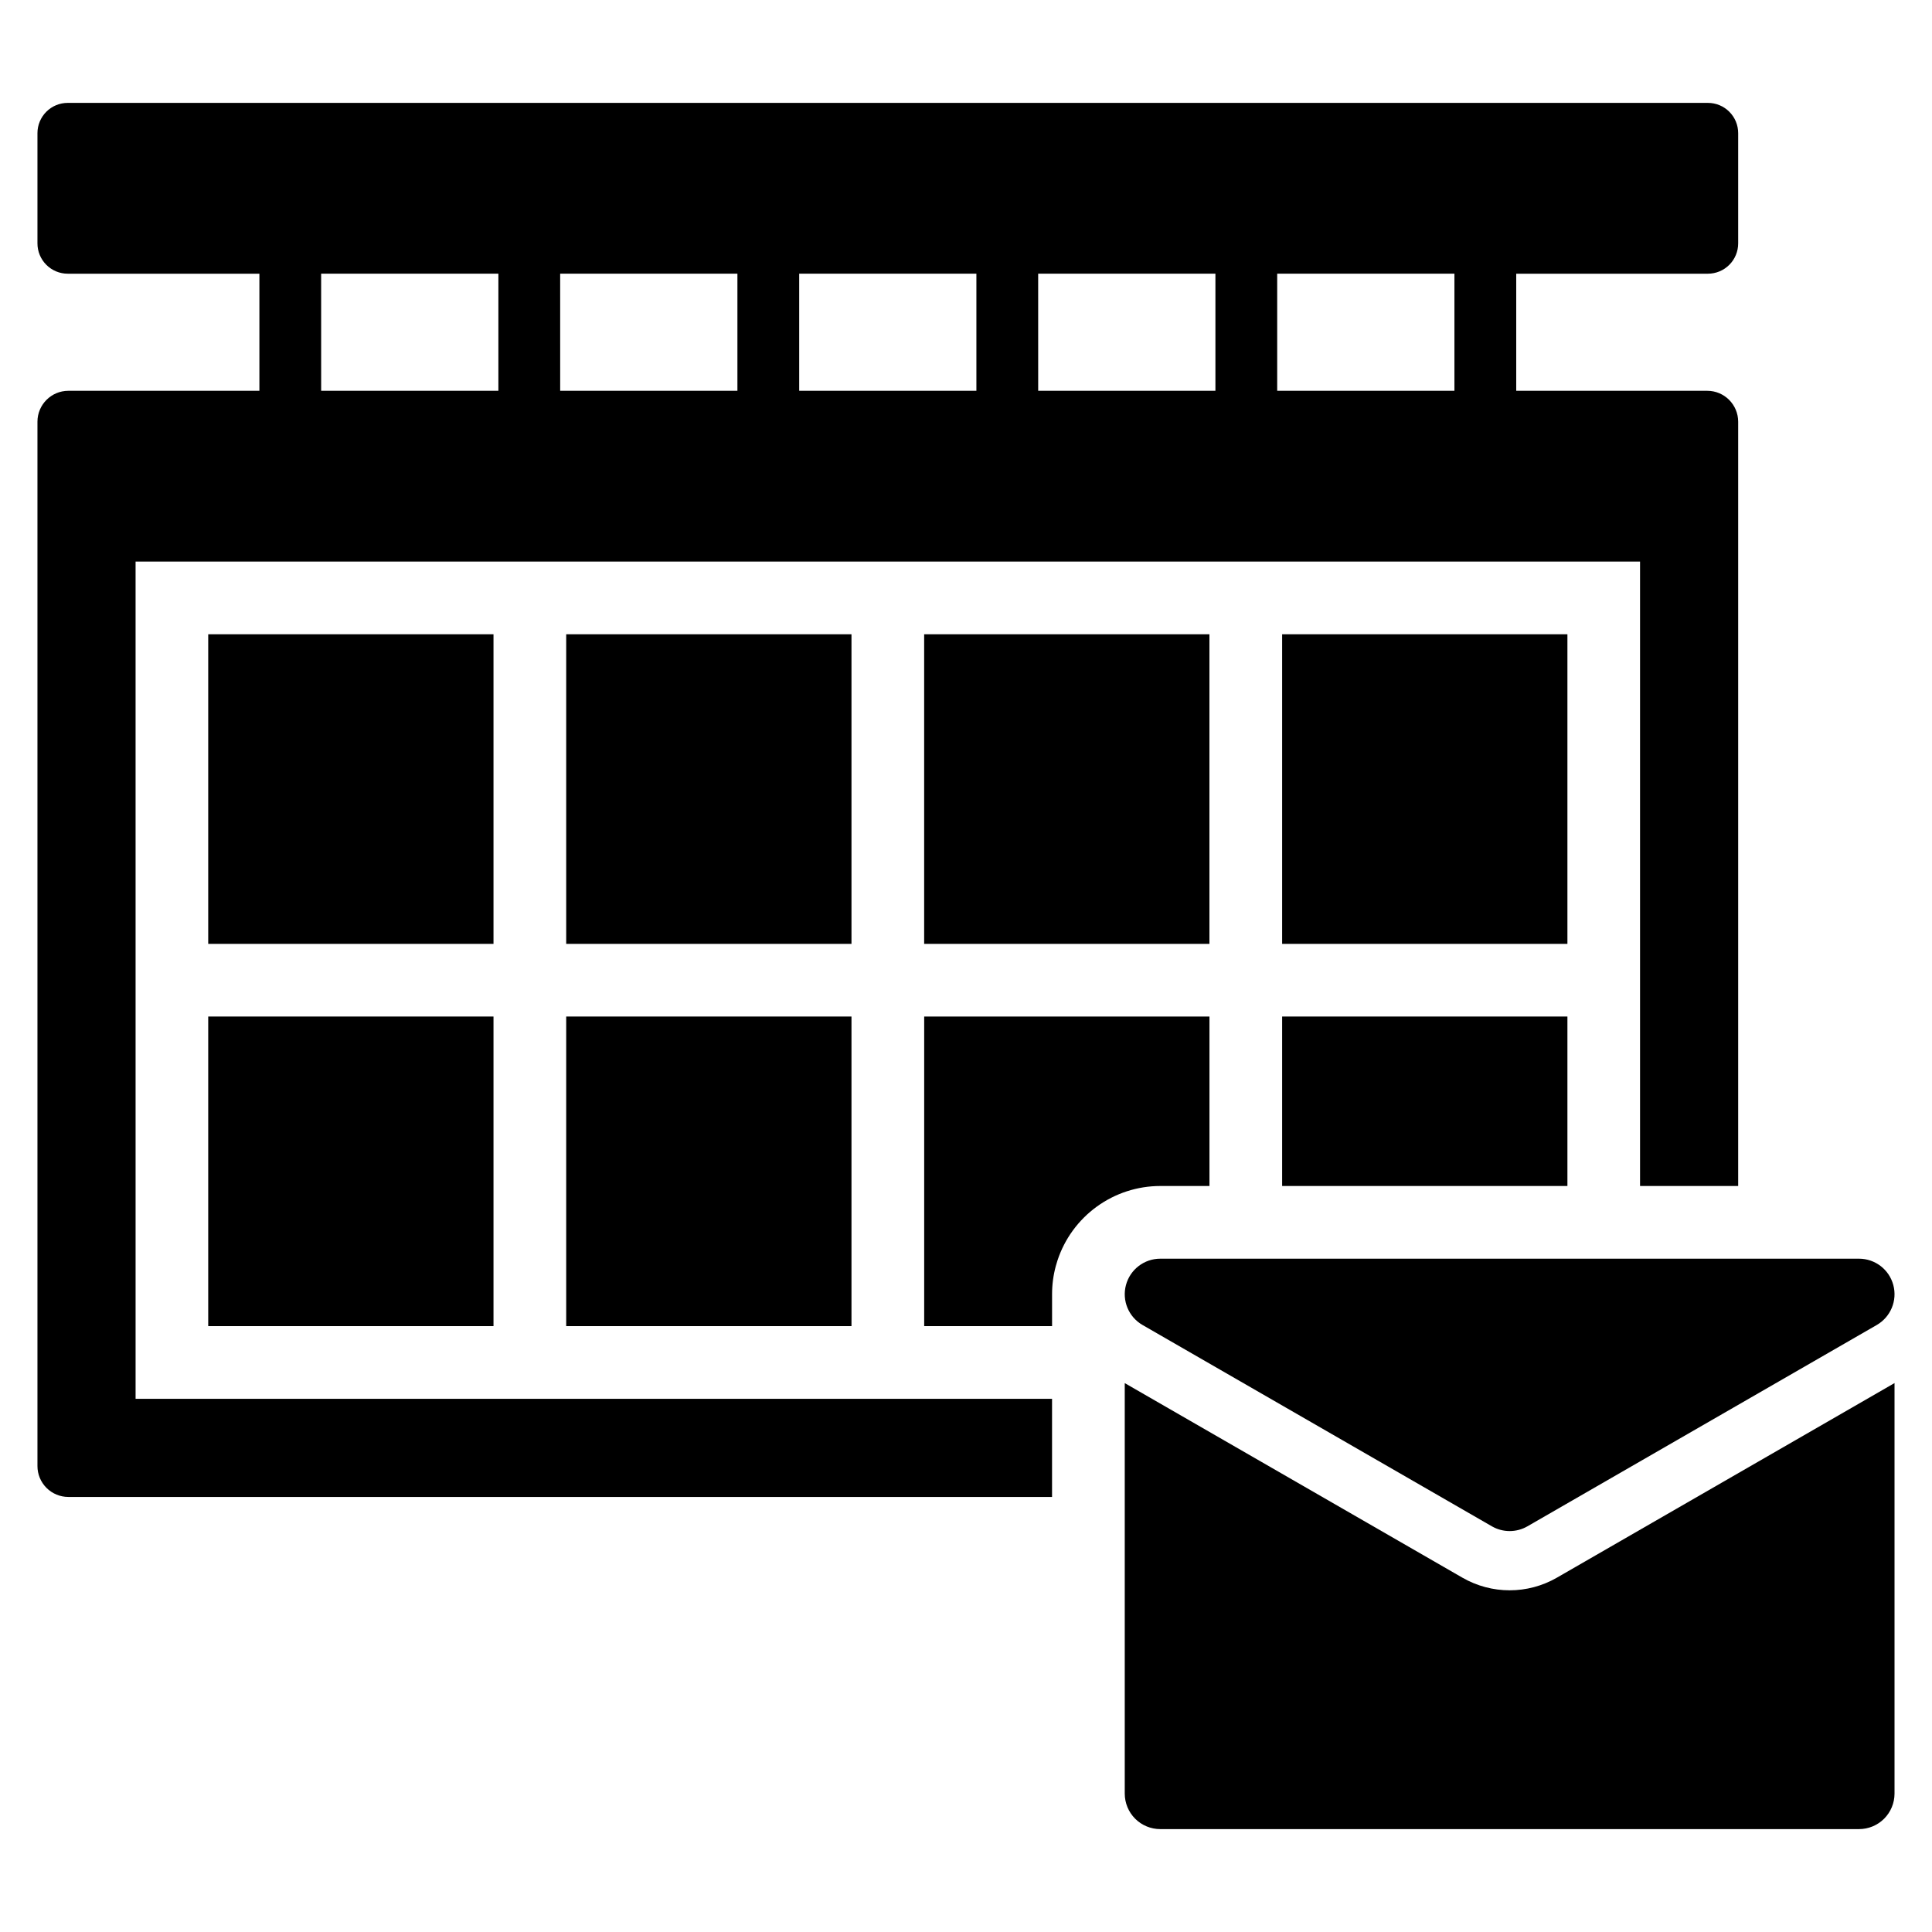
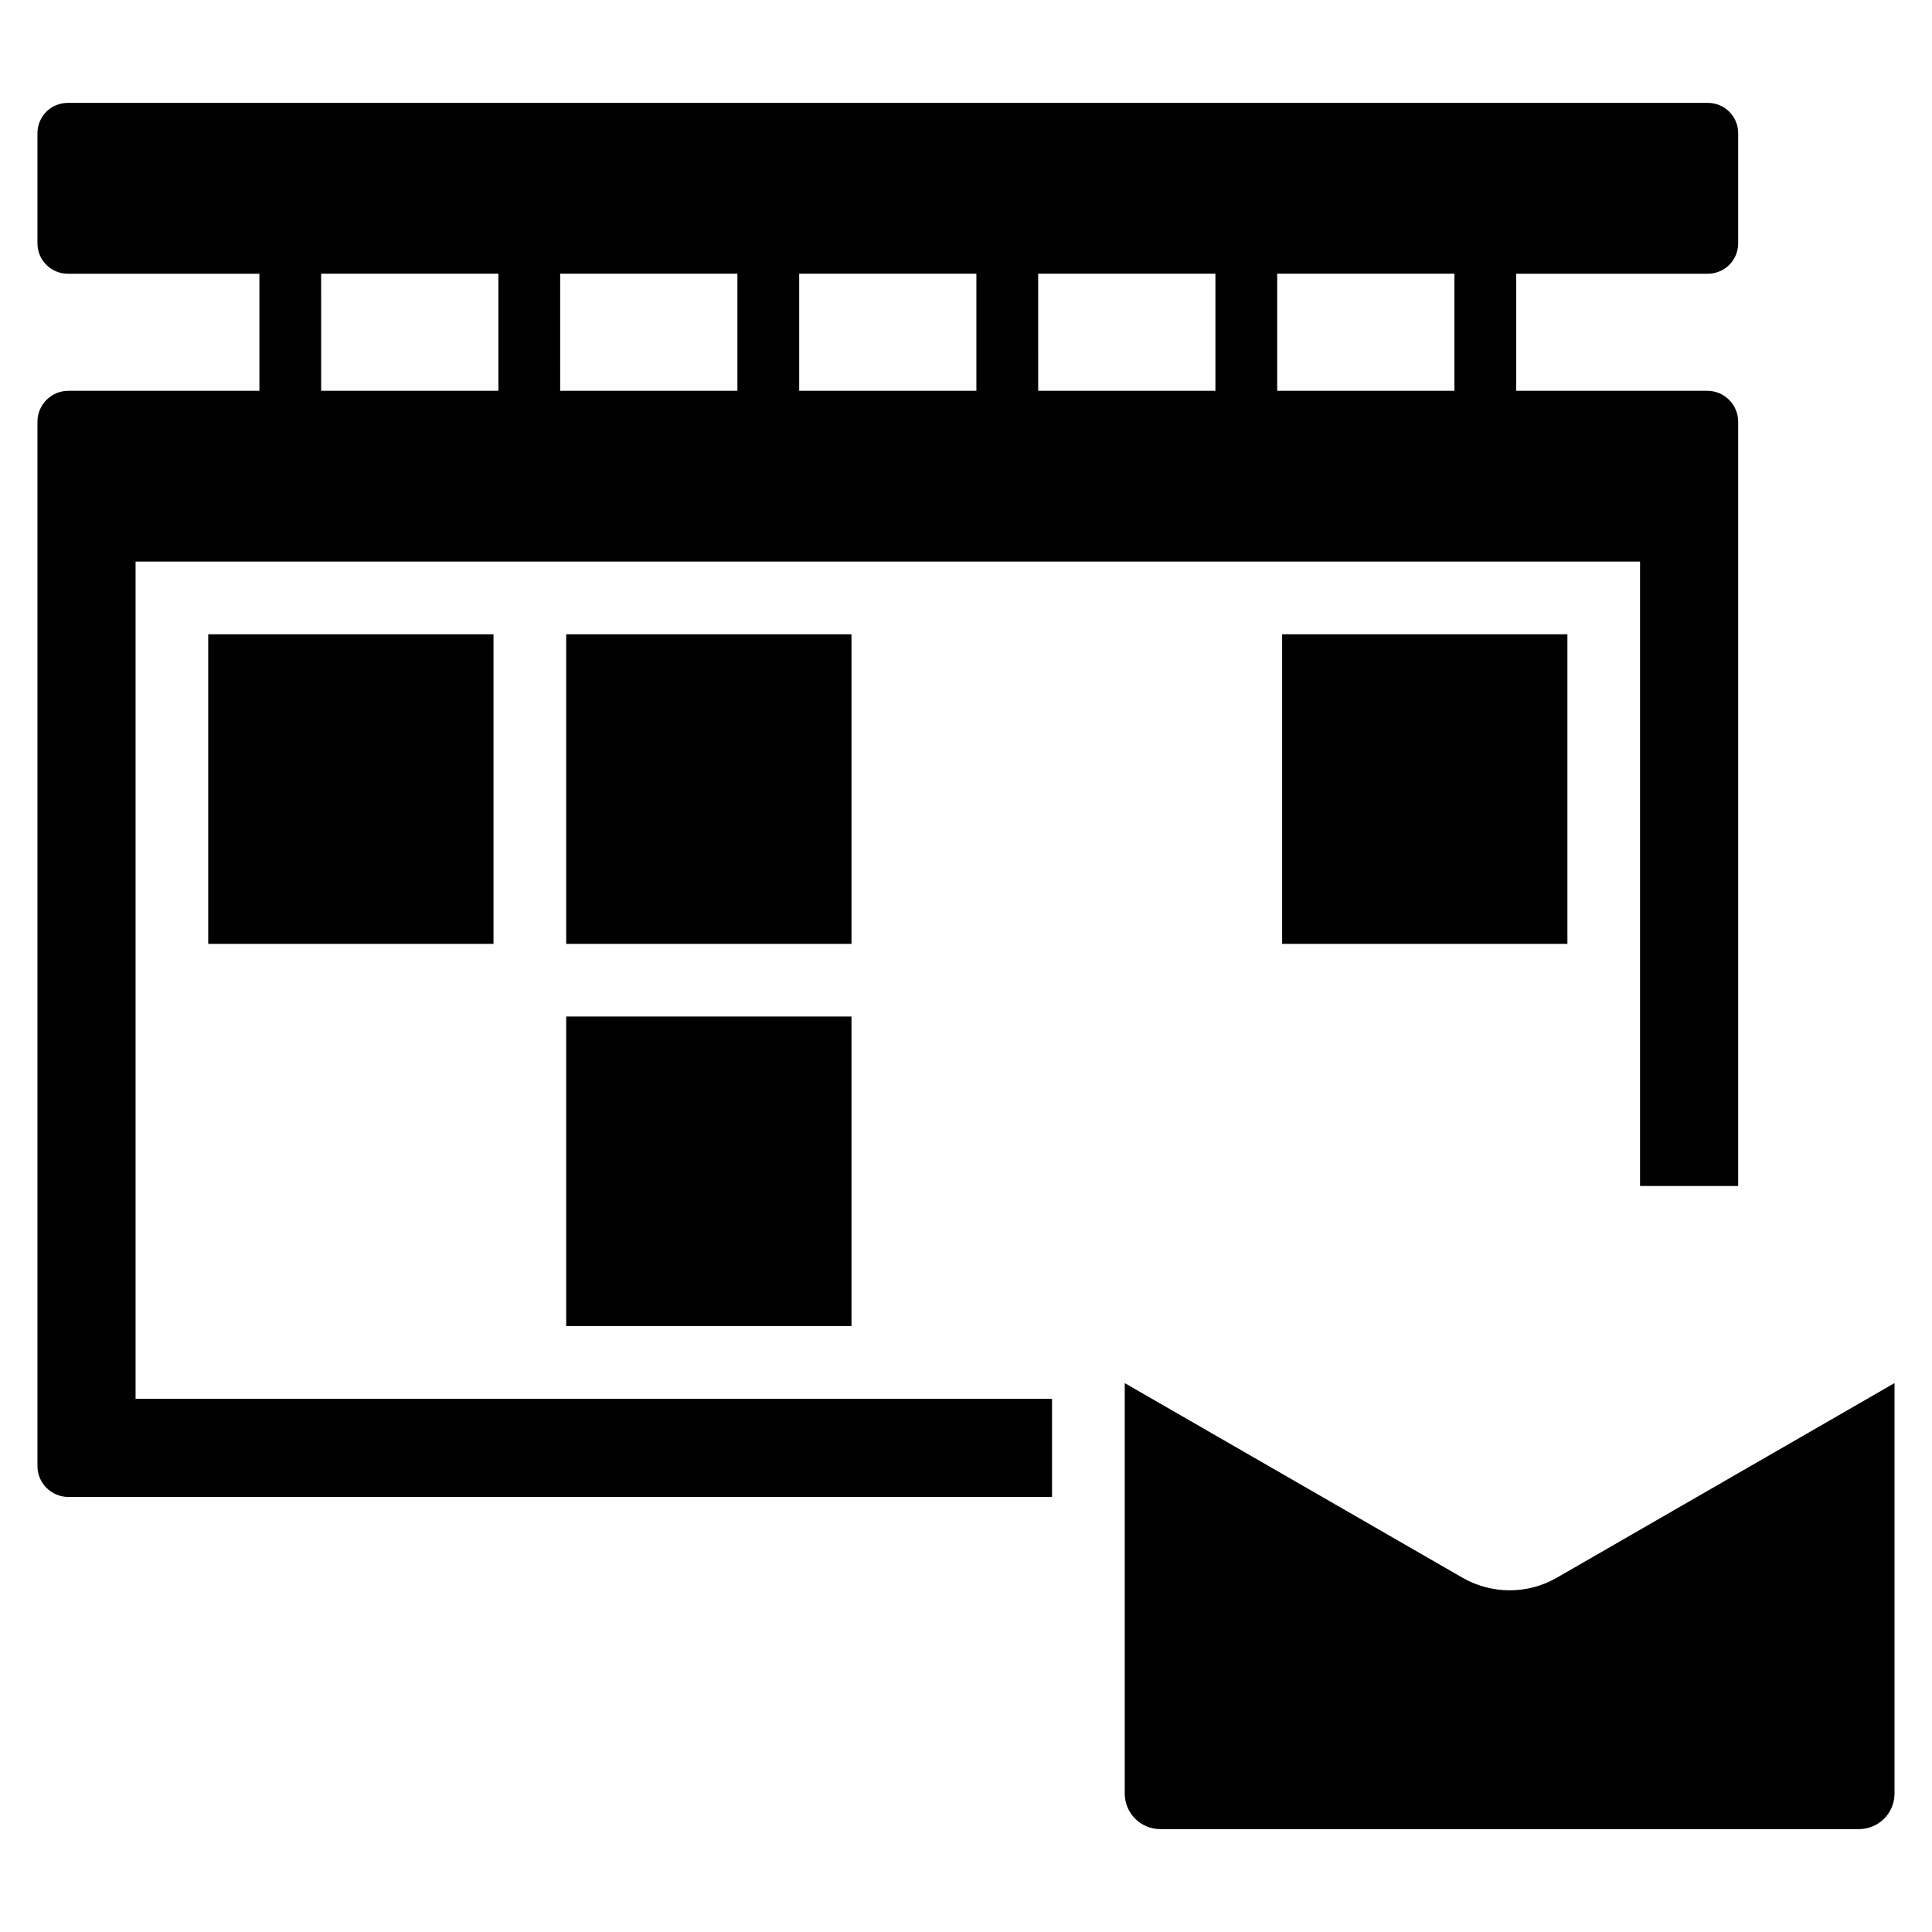
<svg xmlns="http://www.w3.org/2000/svg" fill="#000000" width="800px" height="800px" version="1.1" viewBox="144 144 512 512">
  <g>
-     <path d="m446.79 495.14 92.586 53.355c2.91 1.672 6.492 1.672 9.402 0l92.578-53.355c3.691-2.129 5.496-6.473 4.394-10.59-1.102-4.121-4.832-6.984-9.094-6.984h-185.17c-4.262 0-7.992 2.863-9.094 6.984-1.102 4.117 0.703 8.461 4.394 10.59z" />
    <path d="m556.61 562.09c-7.758 4.477-17.316 4.477-25.074 0l-70.633-40.699-18.832-10.852v108.78c0 2.496 0.992 4.891 2.758 6.66 1.766 1.766 4.16 2.754 6.656 2.754h185.17c2.496 0 4.891-0.988 6.656-2.754 1.766-1.77 2.758-4.164 2.758-6.66v-108.79l-18.832 10.859z" />
    <path d="m179.93 292.82h398.7v165.48h26.004v-202.55c-0.008-4.516-3.668-8.18-8.188-8.184h-50.629v-31.031h50.793c2.129 0 4.172-0.848 5.676-2.356 1.504-1.504 2.348-3.547 2.348-5.676v-29.223c0-2.125-0.848-4.164-2.352-5.668s-3.547-2.348-5.672-2.344h-434.66c-2.129-0.004-4.168 0.84-5.672 2.344s-2.352 3.543-2.352 5.668v29.223c0 2.129 0.844 4.172 2.348 5.676 1.504 1.508 3.547 2.356 5.676 2.356h50.793v31.031h-50.629c-4.519 0.004-8.18 3.668-8.188 8.184v276.77c0 2.172 0.863 4.254 2.398 5.789s3.617 2.398 5.789 2.398h260.69v-26.004h-242.87zm302.54-76.293h46.969v31.031h-46.969zm-63.344 0h46.973v31.031h-46.969zm-63.332 0h46.961v31.031h-46.961zm-63.344 0h46.973v31.031h-46.969zm-63.344 0h46.973v31.031h-46.969z" />
    <path d="m199.18 312.09h75.602v82.047h-75.602z" />
-     <path d="m294.05 312.09h75.602v82.047h-75.602z" />
-     <path d="m388.91 312.09h75.602v82.047h-75.602z" />
+     <path d="m294.05 312.09h75.602v82.047h-75.602" />
    <path d="m483.78 312.09h75.602v82.047h-75.602z" />
-     <path d="m199.18 413.39h75.602v82.047h-75.602z" />
    <path d="m294.05 413.39h75.602v82.047h-75.602z" />
-     <path d="m464.52 458.3v-44.91h-75.602v82.047h33.891v-8.484c0-2.504 0.328-4.992 0.98-7.406 0.137-0.512 0.289-1.012 0.453-1.512 1.887-5.738 5.539-10.734 10.43-14.277 4.891-3.547 10.777-5.453 16.816-5.457z" />
-     <path d="m483.78 413.39h75.602v44.91h-75.602z" />
  </g>
</svg>